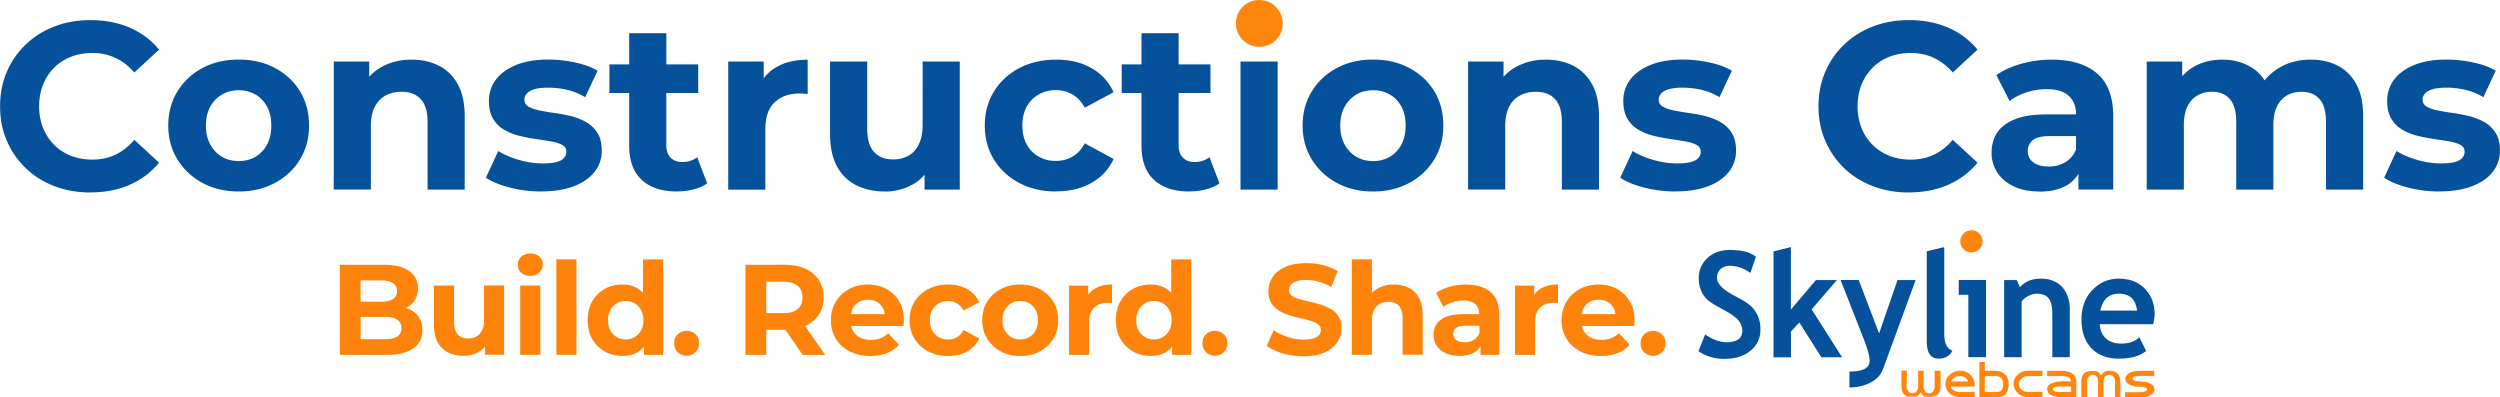
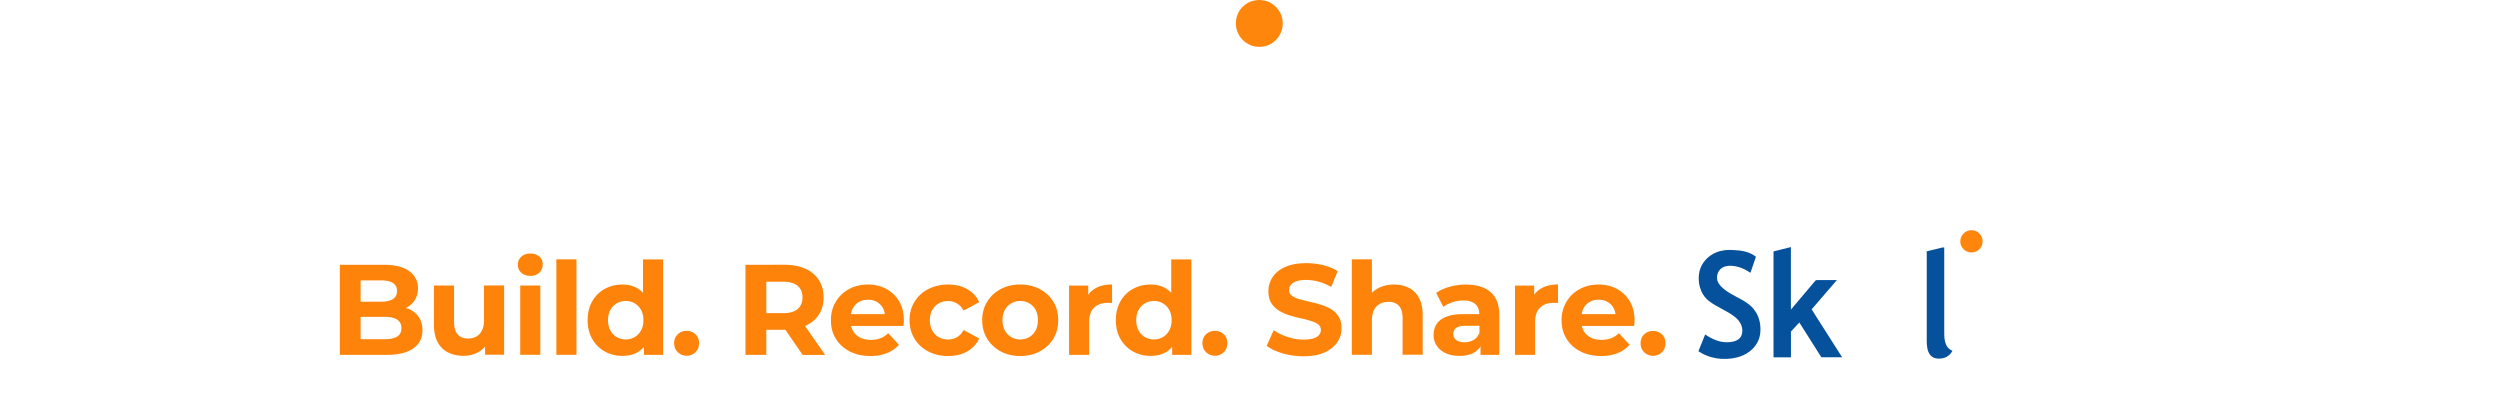
<svg xmlns="http://www.w3.org/2000/svg" id="Livello_1" width="375.61" height="59.7">
  <defs>
    <style>.cls-2{fill:#ff860d}.cls-3{fill:#05519c}</style>
  </defs>
  <path d="M269.03 37.11h.04v9.41l3.66-4.33c.09-.14.27-.1.42-.11h2.83l-3.79 4.4 4.58 7.2h-3.12l-3.31-5.23c-.43.44-.83.91-1.26 1.36v3.88h-2.62V37.77l2.58-.64Zm22.62.11c.15-.04.3-.04.46-.04v11.89c.02.89-.08 1.81.25 2.65.17.44.52.82.98.97-.28.61-.88 1.05-1.55 1.15-.58.1-1.27.05-1.7-.41-.53-.56-.59-1.38-.61-2.11V37.76l2.17-.53Zm-33.75.68c.82-.32 1.71-.4 2.57-.33 1.17.04 2.41.26 3.35 1l-.83 2.42c-.2-.12-.4-.25-.61-.38-.81-.46-1.75-.72-2.69-.67-.38.03-.76.14-1.06.37-.56.43-.79 1.22-.59 1.89.2.58.68 1.01 1.15 1.37 1.03.79 2.29 1.23 3.35 2 .42.3.81.65 1.1 1.08.75 1.02.98 2.35.8 3.59-.15 1.04-.77 1.97-1.61 2.59-1.09.83-2.5 1.11-3.84 1.09-1.34 0-2.69-.39-3.81-1.15v-.02l1.01-2.5c.95.65 2.04 1.17 3.22 1.17.65-.01 1.35-.08 1.86-.51.4-.32.54-.87.5-1.37-.05-.74-.48-1.41-1.05-1.87-1.23-1.01-2.79-1.51-4.03-2.5-1.29-1.05-1.72-2.89-1.34-4.47.32-1.26 1.32-2.31 2.53-2.79Z" class="cls-3" />
  <path d="M295.81 34.63c.46-.11.96-.03 1.35.25.4.29.68.75.71 1.25.05.52-.17 1.06-.57 1.39-.37.34-.89.47-1.38.39-.46-.07-.87-.35-1.12-.73-.37-.53-.37-1.29-.01-1.83.23-.34.6-.63 1.02-.72Z" class="cls-2" />
-   <path d="M303.48 43.16c.59-.7 1.46-1.13 2.36-1.24 1.32-.18 2.78.06 3.78 1 .96.88 1.34 2.22 1.35 3.5v7.25h-2.62v-6.01c0-.73.01-1.48-.22-2.19-.15-.5-.5-.94-.99-1.14-.65-.25-1.41-.29-2.05-.02-.45.18-.88.44-1.21.81-.07.08-.15.17-.14.29v8.26h-2.63V42.08h1.88c.18.34.33.71.49 1.08Zm-26.94-1.09h2.72l2.73 7.15c.11.28.2.58.34.85l2.76-7.99h2.72l-4.78 13.06c-.2.57-.47 1.13-.91 1.55-1.13 1.08-2.72 1.52-4.25 1.52v-2.39c.68-.01 1.38-.04 2.03-.29.37-.14.72-.37.89-.75.16-.34.11-.73.06-1.1-.14-.88-.45-1.72-.76-2.55l-3.55-9.06Zm17.75 0h4.1v11.59h-2.66v-9.37h-1.44v-2.22Zm29.41 4.67c-.07-1.13-.47-2.25-1.22-3.11a4.847 4.847 0 0 0-2.69-1.61c-1.31-.28-2.74-.2-3.94.43-1.24.66-2.24 1.78-2.72 3.1-.45 1.26-.49 2.64-.27 3.95.22 1.32.9 2.6 2.01 3.38 1.07.79 2.44 1.05 3.74 1 1.34-.04 2.76-.28 3.83-1.15-.34-.68-.66-1.38-1.02-2.05-.59.55-1.38.87-2.18.91-.94.1-1.97-.03-2.72-.64-.68-.53-1-1.4-1.04-2.24h8.03c.13-.64.26-1.29.2-1.96Zm-8.14-.07c.17-.75.47-1.52 1.09-2.01.56-.45 1.31-.58 2.01-.52.65.04 1.32.27 1.75.79.42.48.59 1.13.67 1.74h-5.52Z" class="cls-3" />
-   <path d="M285.68 55.69h.82l-.04 2.38c0 .37.16.77.51.94.32.15.74.08.97-.2.18-.2.25-.48.25-.75v-2.35h.84l-.02 2.42c0 .38.18.8.57.93.37.13.78-.07.96-.41.16-.28.13-.63.13-.94v-2c.3-.01.6 0 .89 0v2.35c0 .49-.14 1.03-.57 1.32-.46.3-1.02.26-1.53.25-.41-.02-.73-.32-.89-.68-.15.22-.3.46-.54.57-.18.11-.41.07-.62.08-.23 0-.47.01-.7 0-.39-.07-.72-.37-.88-.72-.13-.27-.15-.59-.15-.89v-2.31Zm17.97.25c.35-.19.76-.25 1.15-.24h2.07v.79c-.76.03-1.52 0-2.28.02-.53.01-1.02.36-1.22.84-.16.44.03.94.37 1.22.27.24.63.32.98.32h2.15v.79h-2.38c-.44-.08-.88-.22-1.21-.51-.44-.37-.77-.93-.75-1.53 0-.72.48-1.38 1.1-1.7Zm16.07.23c.46-.34 1.06-.44 1.62-.46h2.32v.77c-.75 0-1.51-.01-2.26 0-.32.02-.69.03-.94.25-.13.1-.07.28.06.36.32.22.72.2 1.1.22.56.01 1.15.11 1.63.43.26.17.47.45.46.77 0 .32-.22.6-.48.77-.44.31-.99.37-1.51.44h-2.42l-.02-.79h2.35c.31-.03.66-.05.91-.27.11-.08.08-.25-.03-.32-.3-.22-.68-.23-1.03-.23-.57 0-1.17-.08-1.65-.39-.25-.16-.49-.42-.51-.74-.04-.32.15-.62.4-.79Zm-6.45-.19c.46-.27 1.02-.24 1.53-.22.41.01.72.32.87.68.17-.35.48-.65.88-.7.51-.06 1.11-.06 1.53.31.36.3.49.79.49 1.24v2.4h-.82l.03-2.32c0-.32-.08-.68-.35-.88-.33-.28-.88-.23-1.15.11-.2.23-.24.54-.23.84v2.24h-.85l.03-2.44c.02-.44-.3-.93-.77-.94-.49-.04-.86.42-.87.88-.02.83 0 1.67 0 2.5h-.89v-2.45c0-.48.16-.99.58-1.25Zm-18.88 2.91c-.54 0-1.15-.26-1.32-.82h3.57c.25-1.15-.77-2.29-1.89-2.36-.98-.13-2.03.46-2.36 1.39-.25.72 0 1.56.58 2.03.35.32.82.45 1.27.54h2.43v-.79h-2.29Zm.82-2.2c.25.13.4.37.51.61h-2.62c.38-.74 1.39-1.01 2.11-.61Zm6.57.81c-.02-.63-.37-1.23-.92-1.53-.42-.25-.92-.28-1.4-.27h-1.25v-1.31h-.82v5.3h2.79c.42-.07.88-.16 1.17-.5.39-.46.45-1.1.43-1.69Zm-.82.3c-.01.32-.08.67-.33.89-.2.18-.49.22-.75.22h-1.67c0-.81-.01-1.61.01-2.41.53 0 1.06-.01 1.58 0 .31 0 .65.06.87.3.25.26.29.65.28 1Zm11-.21c0-.44-.04-.92-.36-1.25-.46-.49-1.17-.63-1.81-.63-.74 0-1.48-.02-2.22 0 0 .26 0 .53.01.79h2.2c.39.02.82.03 1.15.28.15.13.18.33.22.51-.89.03-1.8-.09-2.65.2-.34.11-.69.29-.85.62-.19.41.01.91.37 1.16.44.32 1 .34 1.52.42h2.41c.02-.7 0-1.41 0-2.11Zm-1.8 1.31c-.46 0-.93.03-1.37-.09-.15-.05-.34-.13-.37-.32-.03-.15.11-.25.24-.3.3-.11.62-.12.93-.12h1.58v.81c-.34.02-.68 0-1.01.01Z" class="cls-2" />
-   <path d="M13.56 28.92c-1.93 0-3.73-.32-5.38-.95s-3.09-1.53-4.31-2.7a12.512 12.512 0 0 1-2.84-4.11C.35 19.59.01 17.86.01 15.97s.34-3.61 1.02-5.19c.68-1.57 1.63-2.94 2.86-4.11C5.12 5.5 6.55 4.6 8.2 3.97c1.65-.63 3.45-.95 5.4-.95 2.17 0 4.13.38 5.88 1.13S22.7 6 23.9 7.46l-3.72 3.43c-.86-.98-1.81-1.71-2.86-2.2s-2.19-.73-3.43-.73c-1.17 0-2.24.19-3.22.57-.98.38-1.82.93-2.54 1.65s-1.27 1.56-1.66 2.54c-.39.98-.59 2.06-.59 3.25s.2 2.28.59 3.25c.39.98.95 1.82 1.66 2.54s1.56 1.26 2.54 1.65c.98.38 2.05.57 3.22.57 1.24 0 2.38-.24 3.43-.73 1.05-.49 2-1.23 2.86-2.24l3.72 3.43c-1.19 1.45-2.66 2.56-4.42 3.33s-3.73 1.14-5.92 1.14ZM35.87 28.77c-2.05 0-3.87-.43-5.45-1.29-1.59-.86-2.84-2.03-3.76-3.52-.92-1.49-1.38-3.19-1.38-5.1s.46-3.64 1.38-5.13c.92-1.49 2.17-2.66 3.76-3.51 1.59-.85 3.4-1.27 5.45-1.27s3.84.42 5.44 1.27c1.6.85 2.85 2.01 3.76 3.49.91 1.48 1.36 3.2 1.36 5.15s-.45 3.61-1.36 5.1c-.91 1.49-2.16 2.66-3.76 3.52-1.6.86-3.41 1.29-5.44 1.29Zm0-4.57c.93 0 1.76-.21 2.5-.64.74-.43 1.32-1.04 1.75-1.84.43-.8.64-1.75.64-2.84s-.21-2.07-.64-2.86c-.43-.79-1.01-1.4-1.75-1.82-.74-.43-1.57-.64-2.5-.64s-1.77.21-2.5.64c-.74.43-1.33 1.04-1.77 1.82-.44.79-.66 1.74-.66 2.86s.22 2.04.66 2.84c.44.8 1.03 1.41 1.77 1.84.74.43 1.57.64 2.5.64ZM61.84 8.96c1.53 0 2.89.3 4.1.91s2.15 1.54 2.84 2.79 1.04 2.86 1.04 4.81v11.02h-5.58V18.33c0-1.55-.34-2.69-1.02-3.43-.68-.74-1.64-1.11-2.88-1.11-.88 0-1.68.18-2.38.55-.7.37-1.25.94-1.65 1.7-.39.76-.59 1.74-.59 2.93v9.51h-5.58V9.25h5.33v5.33l-1-1.61A7.09 7.09 0 0 1 57.44 10c1.29-.69 2.75-1.04 4.4-1.04ZM81.33 28.77c-1.65 0-3.23-.2-4.74-.59-1.51-.39-2.71-.89-3.59-1.48l1.86-4.01c.88.55 1.93 1 3.13 1.34 1.2.35 2.39.52 3.56.52 1.29 0 2.2-.15 2.74-.47.54-.31.8-.74.8-1.29 0-.45-.21-.79-.63-1.02-.42-.23-.97-.4-1.66-.52s-1.45-.24-2.27-.36c-.82-.12-1.65-.28-2.49-.48-.83-.2-1.6-.51-2.29-.91s-1.25-.95-1.66-1.65c-.42-.69-.63-1.59-.63-2.68 0-1.22.35-2.29 1.06-3.22.7-.93 1.72-1.66 3.06-2.2 1.33-.54 2.93-.8 4.79-.8 1.31 0 2.65.14 4.01.43 1.36.29 2.49.7 3.4 1.25l-1.86 3.97c-.93-.55-1.87-.92-2.81-1.13-.94-.2-1.85-.3-2.74-.3-1.24 0-2.15.17-2.72.5-.57.33-.86.76-.86 1.29 0 .48.21.83.63 1.07.42.24.97.43 1.66.57.69.14 1.45.27 2.27.38.82.11 1.65.27 2.49.48.83.21 1.59.52 2.27.91.68.39 1.23.93 1.66 1.61.43.68.64 1.57.64 2.66 0 1.19-.36 2.25-1.07 3.17-.72.92-1.75 1.64-3.09 2.16-1.35.52-2.99.79-4.92.79ZM91.56 13.97V9.68h13.34v4.29H91.56Zm10.16 14.8c-2.27 0-4.03-.58-5.29-1.73-1.26-1.16-1.9-2.88-1.9-5.17V4.99h5.58V21.8c0 .81.21 1.44.64 1.88.43.44 1.01.66 1.75.66.88 0 1.63-.24 2.25-.72l1.5 3.93c-.57.41-1.26.71-2.06.91-.8.2-1.63.3-2.49.3ZM109.41 28.49V9.25h5.33v5.44l-.75-1.57c.57-1.36 1.49-2.39 2.75-3.09 1.26-.7 2.8-1.06 4.61-1.06v5.15c-.24-.02-.45-.04-.64-.05-.19-.01-.39-.02-.61-.02-1.53 0-2.76.44-3.7 1.31-.94.87-1.41 2.22-1.41 4.06v9.08h-5.58ZM132.94 28.77c-1.6 0-3.02-.31-4.27-.93-1.25-.62-2.22-1.57-2.92-2.84-.69-1.28-1.04-2.9-1.04-4.88V9.25h5.58V19.3c0 1.6.34 2.77 1.02 3.52.68.75 1.64 1.13 2.88 1.13.86 0 1.62-.18 2.29-.55.67-.37 1.19-.94 1.57-1.72.38-.77.57-1.75.57-2.92V9.25h5.58v19.24h-5.29V23.2l.97 1.54c-.64 1.34-1.59 2.34-2.84 3.02-1.25.68-2.62 1.02-4.1 1.02ZM158.69 28.77c-2.07 0-3.92-.42-5.54-1.27-1.62-.85-2.89-2.02-3.81-3.52-.92-1.5-1.38-3.21-1.38-5.11s.46-3.64 1.38-5.13c.92-1.49 2.19-2.66 3.81-3.51 1.62-.85 3.47-1.27 5.54-1.27s3.79.42 5.29 1.27c1.5.85 2.61 2.06 3.33 3.63l-4.33 2.32c-.5-.91-1.13-1.57-1.88-2s-1.57-.64-2.45-.64c-.95 0-1.81.21-2.57.64-.76.43-1.37 1.04-1.81 1.82-.44.79-.66 1.74-.66 2.86s.22 2.07.66 2.86c.44.79 1.04 1.4 1.81 1.82.76.43 1.62.64 2.57.64.88 0 1.7-.21 2.45-.63.75-.42 1.38-1.09 1.88-2.02l4.33 2.36c-.72 1.55-1.82 2.75-3.33 3.59-1.5.85-3.27 1.27-5.29 1.27ZM168.53 13.97V9.68h13.34v4.29h-13.34Zm10.16 14.8c-2.27 0-4.03-.58-5.29-1.73-1.26-1.16-1.9-2.88-1.9-5.17V4.99h5.58V21.8c0 .81.21 1.44.64 1.88.43.44 1.01.66 1.75.66.88 0 1.63-.24 2.25-.72l1.5 3.93c-.57.41-1.26.71-2.06.91-.8.2-1.63.3-2.49.3ZM186.38 28.49V9.25h5.58v19.24h-5.58ZM206.3 28.77c-2.05 0-3.87-.43-5.45-1.29-1.59-.86-2.84-2.03-3.76-3.52-.92-1.49-1.38-3.19-1.38-5.1s.46-3.64 1.38-5.13 2.17-2.66 3.76-3.51c1.58-.85 3.4-1.27 5.45-1.27s3.84.42 5.44 1.27c1.6.85 2.85 2.01 3.75 3.49.91 1.48 1.36 3.2 1.36 5.15s-.45 3.61-1.36 5.1c-.91 1.49-2.16 2.66-3.75 3.52-1.6.86-3.41 1.29-5.44 1.29Zm0-4.57c.93 0 1.76-.21 2.5-.64.74-.43 1.32-1.04 1.75-1.84.43-.8.64-1.75.64-2.84s-.21-2.07-.64-2.86c-.43-.79-1.01-1.4-1.75-1.82-.74-.43-1.57-.64-2.5-.64s-1.76.21-2.5.64-1.33 1.04-1.77 1.82c-.44.79-.66 1.74-.66 2.86s.22 2.04.66 2.84c.44.8 1.03 1.41 1.77 1.84s1.57.64 2.5.64ZM232.26 8.96c1.53 0 2.89.3 4.1.91 1.2.61 2.15 1.54 2.84 2.79s1.04 2.86 1.04 4.81v11.02h-5.58V18.33c0-1.55-.34-2.69-1.02-3.43-.68-.74-1.64-1.11-2.88-1.11-.88 0-1.68.18-2.38.55-.7.37-1.25.94-1.64 1.7-.39.76-.59 1.74-.59 2.93v9.51h-5.58V9.25h5.33v5.33l-1-1.61a7.09 7.09 0 0 1 2.97-2.97c1.29-.69 2.75-1.04 4.4-1.04ZM251.76 28.77c-1.65 0-3.22-.2-4.74-.59-1.51-.39-2.71-.89-3.59-1.48l1.86-4.01c.88.55 1.92 1 3.13 1.34 1.2.35 2.39.52 3.56.52 1.29 0 2.2-.15 2.74-.47.54-.31.8-.74.8-1.29 0-.45-.21-.79-.63-1.02-.42-.23-.97-.4-1.66-.52s-1.45-.24-2.27-.36c-.82-.12-1.65-.28-2.49-.48-.83-.2-1.6-.51-2.29-.91s-1.25-.95-1.66-1.65c-.42-.69-.63-1.59-.63-2.68 0-1.22.35-2.29 1.05-3.22.7-.93 1.72-1.66 3.06-2.2 1.34-.54 2.93-.8 4.79-.8 1.31 0 2.65.14 4.01.43s2.49.7 3.4 1.25l-1.86 3.97c-.93-.55-1.87-.92-2.81-1.13-.94-.2-1.85-.3-2.74-.3-1.24 0-2.15.17-2.72.5-.57.33-.86.76-.86 1.29 0 .48.21.83.63 1.07.42.24.97.43 1.66.57.69.14 1.45.27 2.27.38.82.11 1.65.27 2.49.48.83.21 1.59.52 2.27.91.68.39 1.23.93 1.66 1.61.43.68.64 1.57.64 2.66 0 1.19-.36 2.25-1.07 3.17-.72.92-1.75 1.64-3.09 2.16-1.35.52-2.99.79-4.92.79ZM286.77 28.92c-1.93 0-3.73-.32-5.38-.95s-3.09-1.53-4.31-2.7c-1.22-1.17-2.16-2.54-2.84-4.11s-1.02-3.3-1.02-5.19.34-3.61 1.02-5.19 1.63-2.94 2.86-4.11c1.23-1.17 2.67-2.07 4.31-2.7 1.65-.63 3.45-.95 5.4-.95 2.17 0 4.13.38 5.88 1.13 1.75.75 3.22 1.85 4.42 3.31l-3.72 3.43c-.86-.98-1.81-1.71-2.86-2.2-1.05-.49-2.19-.73-3.43-.73-1.17 0-2.24.19-3.22.57-.98.38-1.82.93-2.54 1.65a7.56 7.56 0 0 0-1.66 2.54c-.39.98-.59 2.06-.59 3.25s.2 2.28.59 3.25c.39.98.95 1.82 1.66 2.54.72.72 1.56 1.26 2.54 1.65s2.05.57 3.22.57c1.24 0 2.38-.24 3.43-.73 1.05-.49 2-1.23 2.86-2.24l3.72 3.43c-1.19 1.45-2.67 2.56-4.42 3.33-1.75.76-3.73 1.14-5.92 1.14ZM306.41 28.77c-1.5 0-2.79-.26-3.86-.77-1.07-.51-1.9-1.21-2.47-2.09-.57-.88-.86-1.87-.86-2.97s.28-2.15.84-3c.56-.86 1.45-1.53 2.66-2.02 1.22-.49 2.8-.73 4.76-.73h5.12v3.25h-4.51c-1.31 0-2.21.21-2.7.64-.49.43-.73.97-.73 1.61 0 .72.28 1.28.84 1.7.56.42 1.33.63 2.31.63s1.76-.22 2.5-.66c.74-.44 1.28-1.09 1.61-1.95l.86 2.58c-.41 1.24-1.14 2.18-2.22 2.83-1.07.64-2.46.97-4.15.97Zm5.86-.28v-3.76l-.36-.82v-6.72c0-1.19-.36-2.12-1.09-2.79-.73-.67-1.84-1-3.34-1-1.03 0-2.03.16-3.02.48-.99.32-1.83.76-2.52 1.31l-2-3.9c1.05-.74 2.31-1.31 3.79-1.72 1.48-.41 2.98-.61 4.51-.61 2.93 0 5.21.69 6.83 2.07s2.43 3.54 2.43 6.47v10.98h-5.22ZM347.18 8.96c1.53 0 2.88.3 4.06.91 1.18.61 2.11 1.54 2.79 2.79.68 1.25 1.02 2.86 1.02 4.81v11.02h-5.58V18.33c0-1.55-.32-2.69-.97-3.43-.64-.74-1.55-1.11-2.72-1.11-.81 0-1.54.18-2.18.55-.64.37-1.14.92-1.5 1.66-.36.74-.54 1.68-.54 2.83v9.66h-5.58V18.33c0-1.55-.32-2.69-.95-3.43-.63-.74-1.53-1.11-2.7-1.11-.81 0-1.54.18-2.18.55-.64.37-1.14.92-1.5 1.66-.36.74-.54 1.68-.54 2.83v9.66h-5.58V9.25h5.33v5.26l-1-1.54c.67-1.31 1.61-2.31 2.84-2.99 1.23-.68 2.63-1.02 4.2-1.02 1.76 0 3.31.45 4.63 1.34 1.32.89 2.2 2.26 2.63 4.1l-1.97-.54c.64-1.5 1.67-2.69 3.09-3.58 1.42-.88 3.05-1.32 4.88-1.32ZM366.53 28.77c-1.65 0-3.22-.2-4.74-.59-1.51-.39-2.71-.89-3.59-1.48l1.86-4.01c.88.55 1.92 1 3.13 1.34 1.2.35 2.39.52 3.56.52 1.29 0 2.2-.15 2.74-.47.54-.31.8-.74.8-1.29 0-.45-.21-.79-.63-1.02-.42-.23-.97-.4-1.66-.52s-1.45-.24-2.27-.36c-.82-.12-1.65-.28-2.49-.48-.83-.2-1.6-.51-2.29-.91s-1.25-.95-1.66-1.65c-.42-.69-.63-1.59-.63-2.68 0-1.22.35-2.29 1.05-3.22.7-.93 1.72-1.66 3.06-2.2 1.34-.54 2.93-.8 4.79-.8 1.31 0 2.65.14 4.01.43s2.49.7 3.4 1.25l-1.86 3.97c-.93-.55-1.87-.92-2.81-1.13-.94-.2-1.85-.3-2.74-.3-1.24 0-2.15.17-2.72.5-.57.33-.86.76-.86 1.29 0 .48.21.83.63 1.07.42.24.97.43 1.66.57.69.14 1.45.27 2.27.38.82.11 1.65.27 2.49.48.83.21 1.59.52 2.27.91.68.39 1.23.93 1.66 1.61.43.68.64 1.57.64 2.66 0 1.19-.36 2.25-1.07 3.17-.72.92-1.75 1.64-3.09 2.16-1.35.52-2.99.79-4.92.79Z" class="cls-3" />
  <path id="Build._Record._Share." d="M61.39 46.4c-.13-.06-.28-.08-.42-.12.54-.28.99-.65 1.31-1.13.35-.52.52-1.14.52-1.85 0-1.06-.43-1.91-1.29-2.55-.86-.64-2.14-.97-3.84-.97h-6.61v13.54h7c1.78 0 3.13-.33 4.04-.98.92-.65 1.37-1.56 1.37-2.72 0-.79-.18-1.45-.55-1.99s-.88-.95-1.54-1.23Zm-7.21-4.27h3.11c.76 0 1.34.13 1.75.4.41.26.61.66.61 1.19s-.2.94-.61 1.21c-.41.26-.99.4-1.75.4h-3.11v-3.19Zm5.5 8.43c-.42.26-1.03.4-1.85.4h-3.65v-3.35h3.65c.81 0 1.43.14 1.85.42.42.28.63.7.63 1.27s-.21 1-.63 1.27Zm13.05-2.51c0 .63-.1 1.16-.31 1.58-.21.42-.49.73-.85.93-.36.2-.77.3-1.24.3-.67 0-1.19-.2-1.56-.61s-.55-1.04-.55-1.91V42.9H65.2v5.88c0 1.07.19 1.95.56 2.64.37.69.9 1.2 1.58 1.54.68.34 1.45.5 2.31.5.8 0 1.54-.18 2.21-.55.4-.22.73-.5 1.02-.84v1.23h2.86V42.89h-3.02v5.15Zm6.94-9.96c-.55 0-1.01.16-1.35.48-.35.32-.52.72-.52 1.2s.17.88.52 1.2c.35.32.8.48 1.35.48s1.02-.16 1.36-.49c.34-.33.51-.74.51-1.25 0-.48-.17-.87-.52-1.17-.35-.3-.8-.45-1.35-.45Zm-1.51 15.22h3.02V42.9h-3.02v10.41Zm5.43 0h3.02V38.96h-3.02v14.35ZM96.61 44c-.24-.26-.51-.49-.81-.67-.66-.39-1.42-.58-2.3-.58-.98 0-1.86.22-2.65.66-.79.44-1.41 1.06-1.87 1.86-.46.8-.69 1.75-.69 2.84s.23 2.02.69 2.82c.46.8 1.08 1.42 1.87 1.87.79.44 1.67.67 2.65.67.92 0 1.7-.19 2.35-.58.34-.2.64-.47.9-.78v1.21h2.88V38.97h-3.02v5.04Zm-.3 5.65c-.24.43-.56.76-.96 1-.4.23-.84.35-1.33.35s-.95-.12-1.35-.35c-.4-.23-.72-.56-.96-1-.24-.43-.36-.94-.36-1.54s.12-1.12.36-1.55c.24-.43.56-.75.96-.99.4-.23.85-.35 1.35-.35s.93.12 1.33.35c.4.23.72.56.96.99.24.43.36.94.36 1.55s-.12 1.11-.36 1.54Zm6.85.06c-.52 0-.96.17-1.32.51-.37.34-.55.79-.55 1.34s.18 1.01.55 1.36c.37.35.81.53 1.32.53s.97-.18 1.33-.53c.36-.35.54-.81.54-1.36s-.18-1-.54-1.34c-.36-.34-.81-.51-1.33-.51Zm17.83-.75c.88-.39 1.55-.94 2.03-1.67.48-.73.72-1.6.72-2.6s-.24-1.9-.72-2.63-1.15-1.3-2.03-1.69c-.88-.39-1.92-.59-3.13-.59H112v13.54h3.13v-3.77H118l2.6 3.78h3.38l-3.02-4.34s.02 0 .03-.01Zm-1.14-2.54c-.48.42-1.2.63-2.17.63h-2.55v-4.72h2.55c.97 0 1.69.21 2.17.62.48.41.72.99.72 1.74s-.24 1.31-.72 1.73Zm13.3-3.02c-.82-.43-1.74-.65-2.76-.65s-2 .23-2.84.69c-.84.46-1.5 1.09-1.98 1.9-.48.81-.73 1.73-.73 2.78s.24 1.95.73 2.76c.49.81 1.18 1.44 2.08 1.91.9.46 1.94.7 3.12.7.94 0 1.77-.15 2.49-.44a4.74 4.74 0 0 0 1.8-1.25l-1.61-1.74c-.35.34-.73.59-1.15.75-.42.17-.91.25-1.46.25-.62 0-1.16-.11-1.61-.34-.46-.23-.81-.55-1.06-.99-.14-.23-.23-.49-.29-.76h7.86c.01-.13.03-.27.04-.42.01-.15.02-.28.02-.4 0-1.12-.24-2.09-.72-2.89a4.887 4.887 0 0 0-1.94-1.86Zm-5.29 3.8c.05-.32.13-.62.27-.88.22-.41.53-.72.92-.95.39-.23.85-.34 1.36-.34s.97.11 1.35.34c.39.23.69.54.91.94.14.26.22.57.27.89h-5.09Zm13.19-1.62c.41-.23.88-.35 1.39-.35.48 0 .92.12 1.32.35.41.23.74.59 1.02 1.08l2.34-1.26a4.18 4.18 0 0 0-1.8-1.96c-.81-.46-1.77-.69-2.86-.69s-2.12.23-3 .69a5.18 5.18 0 0 0-2.06 1.9c-.5.81-.74 1.73-.74 2.78s.25 1.95.74 2.77c.5.81 1.18 1.45 2.06 1.91.88.46 1.88.69 3 .69s2.05-.23 2.86-.69c.81-.46 1.41-1.11 1.8-1.94l-2.34-1.28c-.27.5-.61.87-1.02 1.09-.41.23-.85.34-1.32.34-.52 0-.98-.12-1.39-.35-.41-.23-.74-.56-.98-.99-.24-.43-.36-.94-.36-1.55s.12-1.12.36-1.55c.24-.43.56-.75.98-.99Zm15.18-2.14c-.86-.46-1.84-.69-2.94-.69s-2.09.23-2.95.69c-.86.46-1.53 1.09-2.03 1.9-.5.81-.74 1.73-.74 2.78s.25 1.95.74 2.76c.5.81 1.17 1.44 2.03 1.91.86.46 1.84.7 2.95.7s2.08-.23 2.94-.7c.86-.46 1.54-1.1 2.03-1.91.49-.81.73-1.72.73-2.76s-.24-1.99-.73-2.79-1.17-1.43-2.03-1.89Zm-.64 6.21c-.23.43-.55.76-.95 1-.4.23-.85.35-1.35.35s-.95-.12-1.35-.35c-.4-.23-.72-.56-.96-1-.24-.43-.36-.94-.36-1.54s.12-1.12.36-1.55c.24-.43.56-.75.96-.99.4-.23.85-.35 1.35-.35s.95.12 1.35.35c.4.23.72.56.95.99s.35.94.35 1.55-.12 1.11-.35 1.54Zm7.91-5.36v-1.38h-2.88v10.41h3.02v-4.91c0-.99.25-1.72.76-2.2.51-.47 1.18-.71 2-.71h.33c.1 0 .22.02.35.03v-2.79c-.98 0-1.81.19-2.49.57-.44.25-.8.57-1.08.97Zm12.47-.29c-.24-.26-.51-.49-.81-.67-.66-.39-1.42-.58-2.3-.58-.98 0-1.86.22-2.65.66-.79.44-1.41 1.06-1.87 1.86-.46.8-.69 1.75-.69 2.84s.23 2.02.69 2.82c.46.8 1.08 1.42 1.87 1.87.79.44 1.67.67 2.65.67.92 0 1.7-.19 2.35-.58.34-.2.64-.47.9-.78v1.21h2.88V38.97h-3.02v5.04Zm-.3 5.65c-.24.43-.56.76-.96 1-.4.23-.84.35-1.33.35s-.95-.12-1.35-.35c-.4-.23-.72-.56-.96-1-.24-.43-.36-.94-.36-1.54s.12-1.12.36-1.55c.24-.43.56-.75.96-.99.4-.23.85-.35 1.35-.35s.93.12 1.33.35c.4.23.72.56.96.99.24.43.36.94.36 1.55s-.12 1.11-.36 1.54Zm6.86.06c-.52 0-.96.17-1.32.51-.37.34-.55.79-.55 1.34s.18 1.01.55 1.36c.37.35.81.53 1.32.53s.97-.18 1.33-.53c.36-.35.54-.81.54-1.36s-.18-1-.54-1.34c-.36-.34-.81-.51-1.33-.51Zm17.46-3.25c-.46-.28-.98-.51-1.54-.68-.56-.17-1.12-.32-1.68-.44-.56-.13-1.07-.26-1.54-.39-.46-.13-.84-.3-1.12-.51-.28-.21-.43-.49-.43-.84 0-.3.08-.56.25-.78.17-.23.44-.41.83-.55.39-.14.88-.21 1.49-.21s1.22.09 1.86.26c.63.17 1.26.44 1.9.8l.97-2.38c-.63-.4-1.36-.7-2.19-.9-.83-.2-1.66-.3-2.51-.3-1.28 0-2.34.19-3.18.57-.84.38-1.48.89-1.9 1.53-.42.64-.63 1.34-.63 2.12 0 .72.15 1.32.44 1.78.29.46.67.84 1.13 1.12.46.28.98.52 1.54.7.56.18 1.12.33 1.68.45.56.12 1.07.25 1.54.39.46.14.84.31 1.12.52.28.21.43.5.43.86 0 .28-.09.54-.27.75-.18.22-.46.39-.84.51-.38.12-.88.18-1.5.18-.81 0-1.61-.13-2.41-.4-.79-.26-1.48-.6-2.06-1.02l-1.06 2.36c.61.46 1.41.84 2.4 1.13.99.29 2.03.44 3.11.44 1.29 0 2.36-.19 3.2-.58.84-.39 1.48-.9 1.9-1.53.43-.63.64-1.33.64-2.09 0-.71-.15-1.3-.44-1.76s-.67-.84-1.13-1.12Zm11.65-3.22c-.65-.33-1.39-.49-2.21-.49-.89 0-1.68.19-2.38.56-.35.19-.66.42-.93.69v-5.04h-3.02v14.35h3.02v-5.15c0-.64.11-1.17.32-1.59.21-.41.51-.72.89-.92.38-.2.81-.3 1.29-.3.67 0 1.19.2 1.56.6.37.4.55 1.02.55 1.86v5.49h3.02v-5.96c0-1.06-.19-1.92-.56-2.6a3.56 3.56 0 0 0-1.54-1.51Zm8.63-.49c-.83 0-1.64.11-2.44.33-.8.22-1.48.53-2.05.93l1.08 2.11c.37-.3.83-.53 1.36-.71.53-.17 1.08-.26 1.63-.26.81 0 1.41.18 1.81.54.39.36.59.86.59 1.51h-2.4c-1.06 0-1.91.13-2.57.4-.66.26-1.14.63-1.44 1.09-.3.46-.45 1.01-.45 1.62s.15 1.13.46 1.61c.31.48.75.85 1.33 1.13.58.28 1.28.42 2.09.42.92 0 1.66-.17 2.24-.52.4-.24.7-.56.93-.94v1.31h2.82v-5.94c0-1.59-.44-2.75-1.32-3.5-.88-.75-2.11-1.12-3.69-1.12Zm2 7.27c-.18.46-.47.82-.87 1.05-.4.24-.85.36-1.35.36-.53 0-.94-.11-1.25-.34-.3-.23-.45-.53-.45-.92 0-.35.13-.64.4-.87.26-.23.75-.35 1.46-.35h2.07v1.06Zm8.23-5.73v-1.38h-2.88v10.41h3.02v-4.91c0-.99.25-1.72.76-2.2.51-.47 1.18-.71 2-.71h.33c.1 0 .22.02.35.03v-2.79c-.98 0-1.81.19-2.49.57-.44.25-.8.57-1.08.97Zm12.43-.89c-.82-.43-1.74-.65-2.76-.65s-2 .23-2.84.69c-.84.46-1.5 1.09-1.98 1.9-.48.81-.73 1.73-.73 2.78s.24 1.95.73 2.76c.49.81 1.18 1.44 2.08 1.91.9.46 1.94.7 3.12.7.94 0 1.77-.15 2.49-.44a4.74 4.74 0 0 0 1.8-1.25l-1.61-1.74c-.35.34-.73.59-1.15.75-.42.17-.91.25-1.46.25-.62 0-1.16-.11-1.61-.34-.46-.23-.81-.55-1.06-.99-.14-.23-.23-.49-.29-.76h7.86c.01-.13.03-.27.04-.42.01-.15.02-.28.02-.4 0-1.12-.24-2.09-.72-2.89a4.887 4.887 0 0 0-1.94-1.86Zm-5.29 3.8c.05-.32.13-.62.27-.88.22-.41.53-.72.92-.95.39-.23.85-.34 1.36-.34s.97.11 1.35.34c.39.23.69.54.91.94.14.26.22.57.27.89h-5.09Zm12.05 3.03c-.36-.34-.81-.51-1.33-.51s-.96.17-1.32.51c-.37.34-.55.79-.55 1.34s.18 1.01.55 1.36c.37.35.81.53 1.32.53s.97-.18 1.33-.53c.36-.35.54-.81.54-1.36s-.18-1-.54-1.34Z" style="fill:#fd830a" />
  <path d="M188.38.1c.96-.22 2.03-.06 2.84.53.84.61 1.44 1.57 1.49 2.62.1 1.1-.36 2.22-1.2 2.93-.77.71-1.88.99-2.9.81-.96-.15-1.82-.74-2.35-1.54-.77-1.12-.77-2.71-.03-3.85.49-.73 1.26-1.32 2.15-1.51Z" class="cls-2" />
</svg>